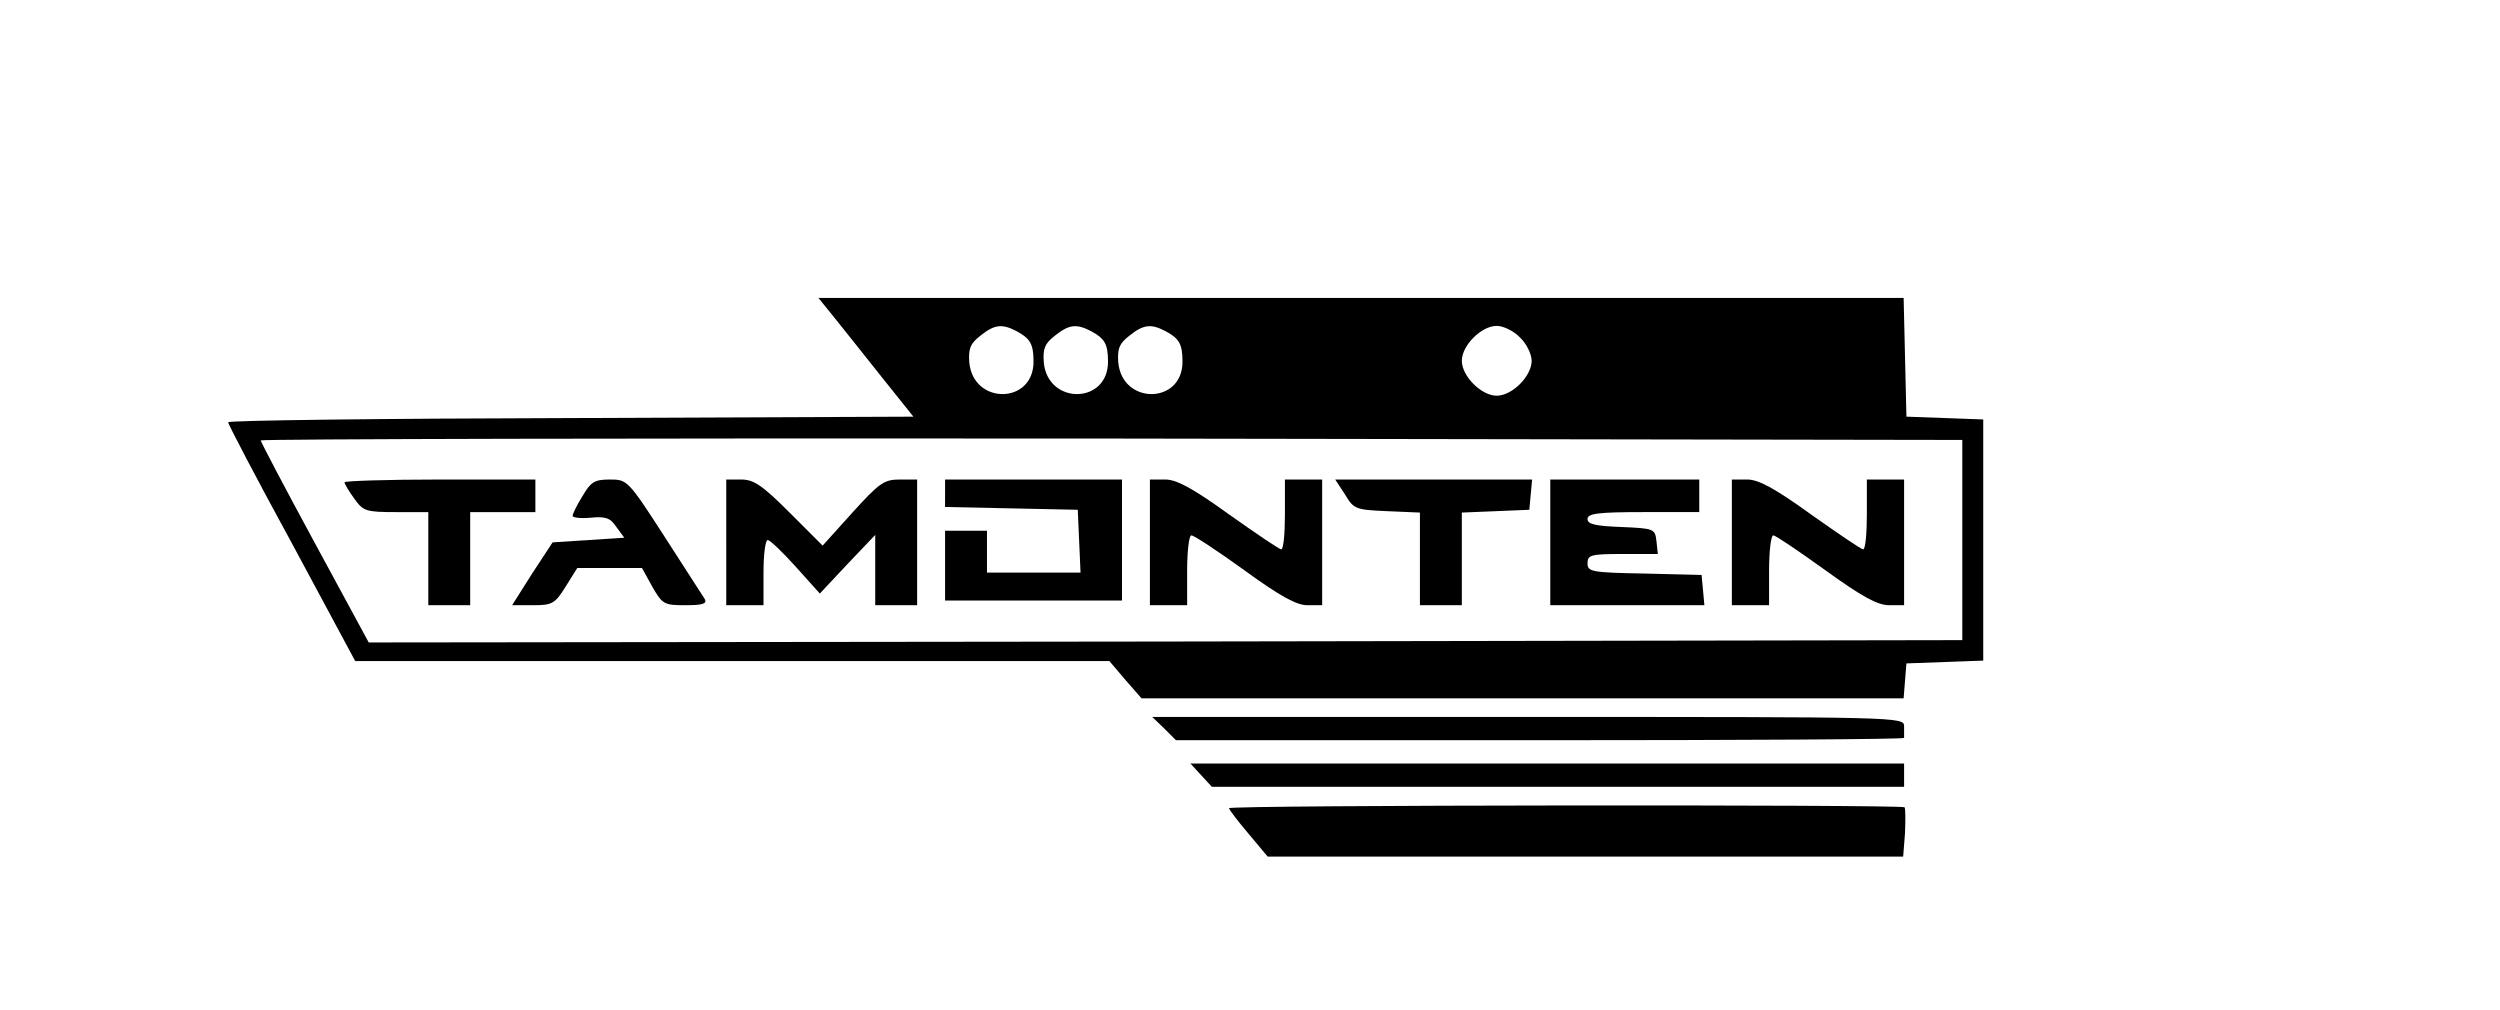
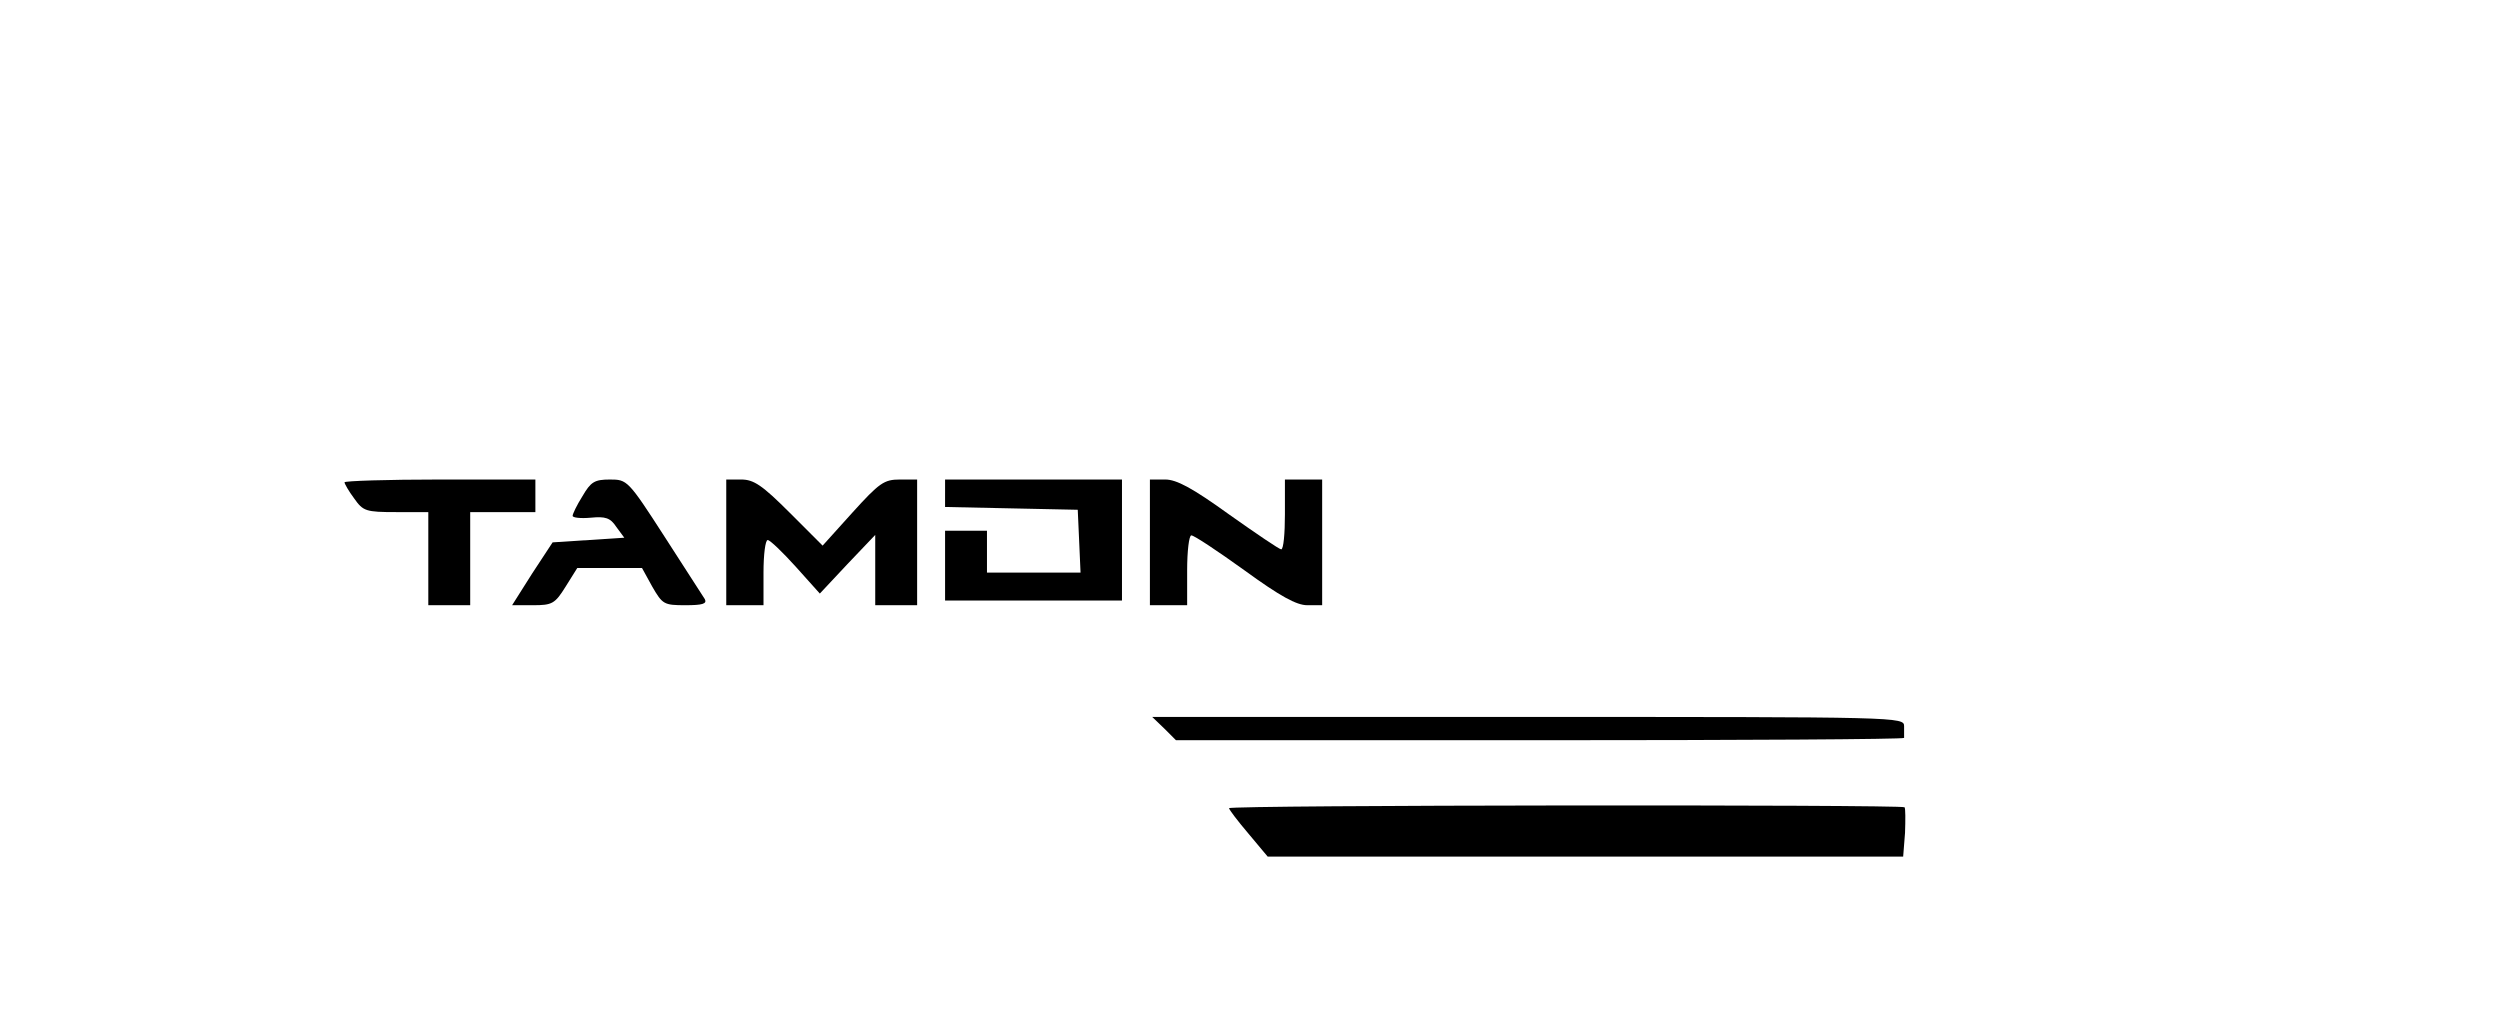
<svg xmlns="http://www.w3.org/2000/svg" version="1.0" width="537pt" height="217pt" viewBox="0 0 537 217" preserveAspectRatio="xMidYMid meet">
  <g transform="translate(0,217) scale(0.1,-0.1)" fill="#000000" stroke="none">
-     <path d="M1792 1488 c19 -24 65 -81 102 -128 l68 -85 -736 -3 c-405 -1 -736 -5 -736 -9 0 -4 61 -121 137 -260 l136 -253 810 0 810 0 34 -40 35 -40 818 0 819 0 3 38 3 37 83 3 82 3 0 259 0 259 -82 3 -83 3 -3 128 -3 127 -1166 0 -1165 0 34 -42z m391 -29 c30 -16 37 -28 37 -66 0 -92 -130 -93 -138 -1 -2 29 2 40 24 57 30 24 46 26 77 10z m160 0 c30 -16 37 -28 37 -66 0 -92 -130 -93 -138 -1 -2 29 2 40 24 57 30 24 46 26 77 10z m160 0 c30 -16 37 -28 37 -66 0 -92 -130 -93 -138 -1 -2 29 2 40 24 57 30 24 46 26 77 10z m762 -14 c14 -13 25 -36 25 -50 0 -33 -42 -75 -75 -75 -33 0 -75 42 -75 75 0 33 42 75 75 75 14 0 37 -11 50 -25z m950 -435 l0 -215 -1711 -3 -1712 -2 -116 214 c-64 118 -116 217 -116 220 0 3 822 5 1828 4 l1827 -3 0 -215z" />
    <path d="M740 1134 c0 -3 9 -19 21 -35 19 -27 25 -29 90 -29 l69 0 0 -100 0 -100 45 0 45 0 0 100 0 100 70 0 70 0 0 35 0 35 -205 0 c-113 0 -205 -3 -205 -6z" />
    <path d="M1251 1104 c-12 -19 -21 -38 -21 -42 0 -4 17 -6 39 -4 31 3 42 0 55 -20 l17 -23 -77 -5 -77 -5 -44 -67 -43 -68 45 0 c41 0 47 3 70 40 l25 40 69 0 70 0 22 -40 c22 -38 25 -40 71 -40 37 0 47 3 42 13 -4 6 -43 67 -87 135 -78 121 -80 122 -117 122 -33 0 -41 -5 -59 -36z" />
    <path d="M1560 1005 l0 -135 40 0 40 0 0 70 c0 39 4 70 9 70 5 0 32 -26 60 -57 l52 -58 59 63 60 63 0 -76 0 -75 45 0 45 0 0 135 0 135 -37 0 c-34 0 -44 -7 -102 -71 l-64 -71 -71 71 c-59 59 -77 71 -104 71 l-32 0 0 -135z" />
    <path d="M2030 1110 l0 -29 143 -3 142 -3 3 -67 3 -68 -101 0 -100 0 0 45 0 45 -45 0 -45 0 0 -75 0 -75 190 0 190 0 0 130 0 130 -190 0 -190 0 0 -30z" />
    <path d="M2470 1005 l0 -135 40 0 40 0 0 75 c0 41 4 75 9 75 6 0 57 -34 114 -75 77 -56 112 -75 135 -75 l32 0 0 135 0 135 -40 0 -40 0 0 -75 c0 -41 -3 -75 -8 -75 -4 0 -54 34 -112 75 -79 57 -113 75 -137 75 l-33 0 0 -135z" />
-     <path d="M2889 1108 c19 -32 23 -33 91 -36 l70 -3 0 -99 0 -100 45 0 45 0 0 100 0 99 73 3 72 3 3 33 3 32 -211 0 -212 0 21 -32z" />
-     <path d="M3330 1005 l0 -135 166 0 165 0 -3 33 -3 32 -122 3 c-115 2 -123 4 -123 22 0 18 7 20 76 20 l75 0 -3 28 c-3 26 -5 27 -75 30 -56 2 -73 6 -73 17 0 12 22 15 120 15 l120 0 0 35 0 35 -160 0 -160 0 0 -135z" />
-     <path d="M3720 1005 l0 -135 40 0 40 0 0 75 c0 41 4 75 9 75 5 0 55 -34 112 -75 79 -57 112 -75 137 -75 l32 0 0 135 0 135 -40 0 -40 0 0 -75 c0 -41 -3 -75 -8 -75 -4 0 -54 34 -112 75 -79 57 -113 75 -137 75 l-33 0 0 -135z" />
    <path d="M2501 605 l25 -25 782 0 c430 0 782 2 782 5 0 3 0 14 0 25 0 20 -7 20 -807 20 l-808 0 26 -25z" />
-     <path d="M2580 505 l23 -25 744 0 743 0 0 25 0 25 -767 0 -766 0 23 -25z" />
    <path d="M2640 434 c0 -3 19 -28 42 -55 l41 -49 683 0 682 0 4 51 c1 28 1 53 -1 55 -7 6 -1451 5 -1451 -2z" />
  </g>
</svg>